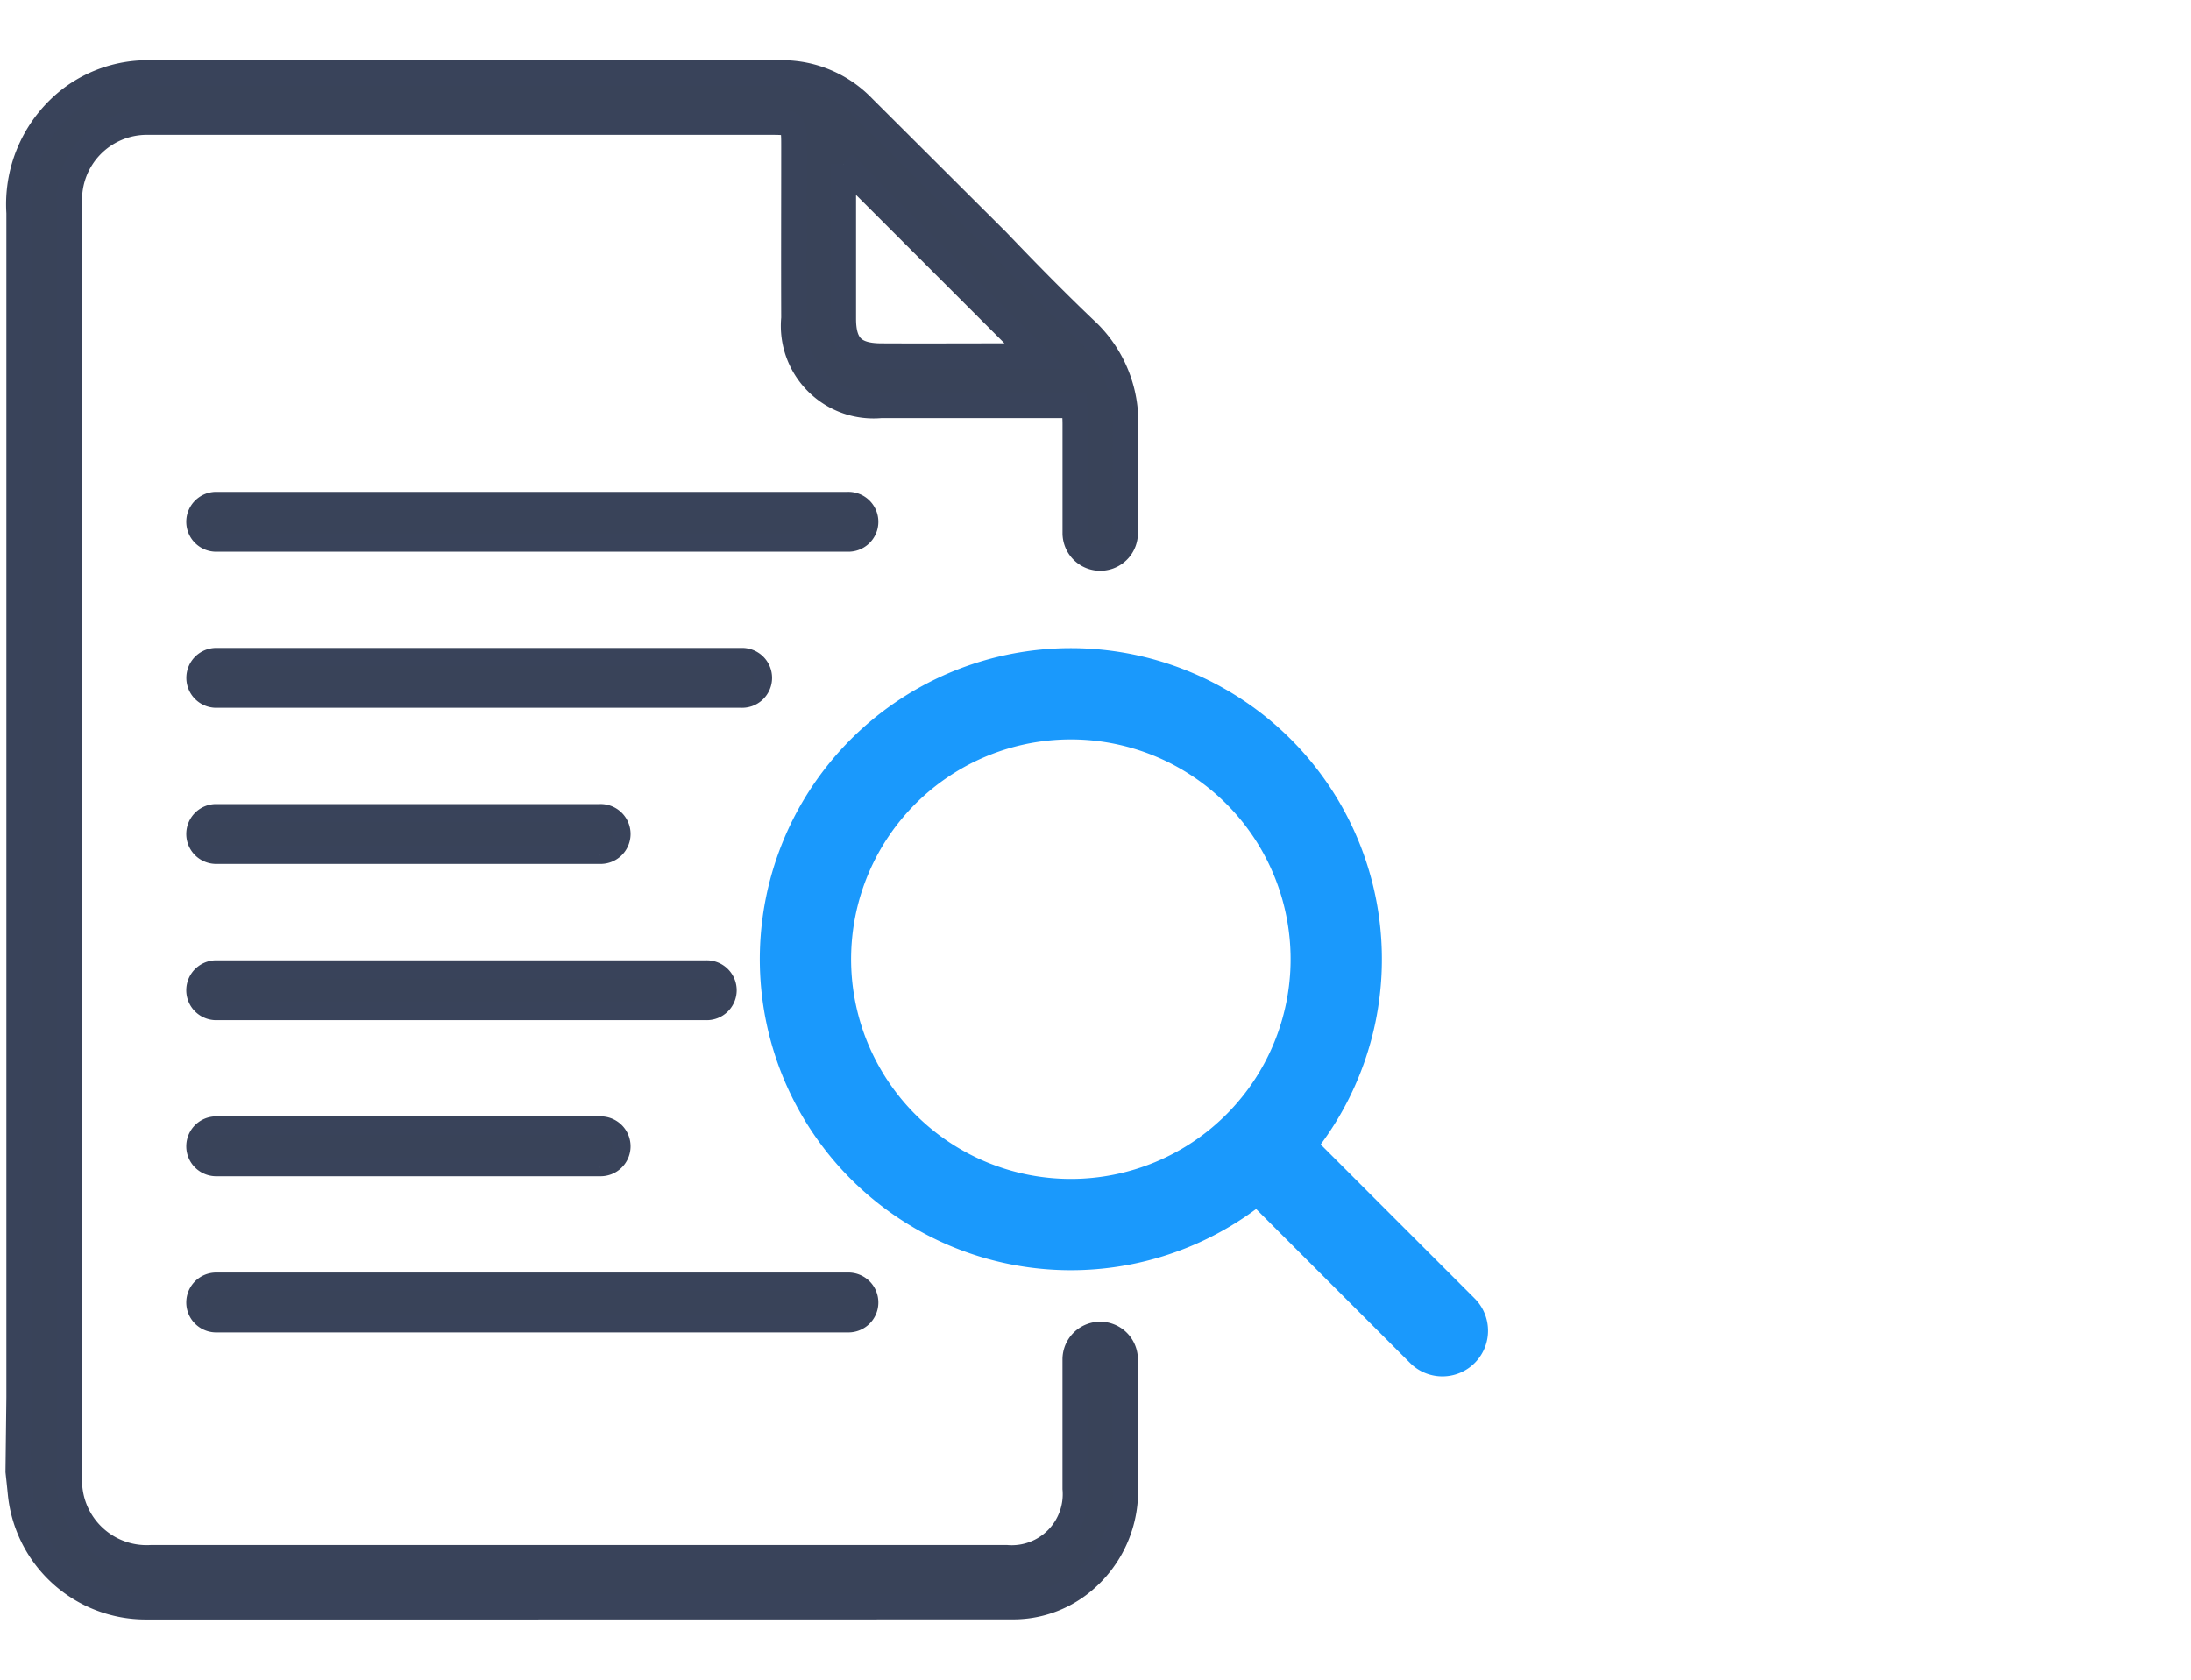
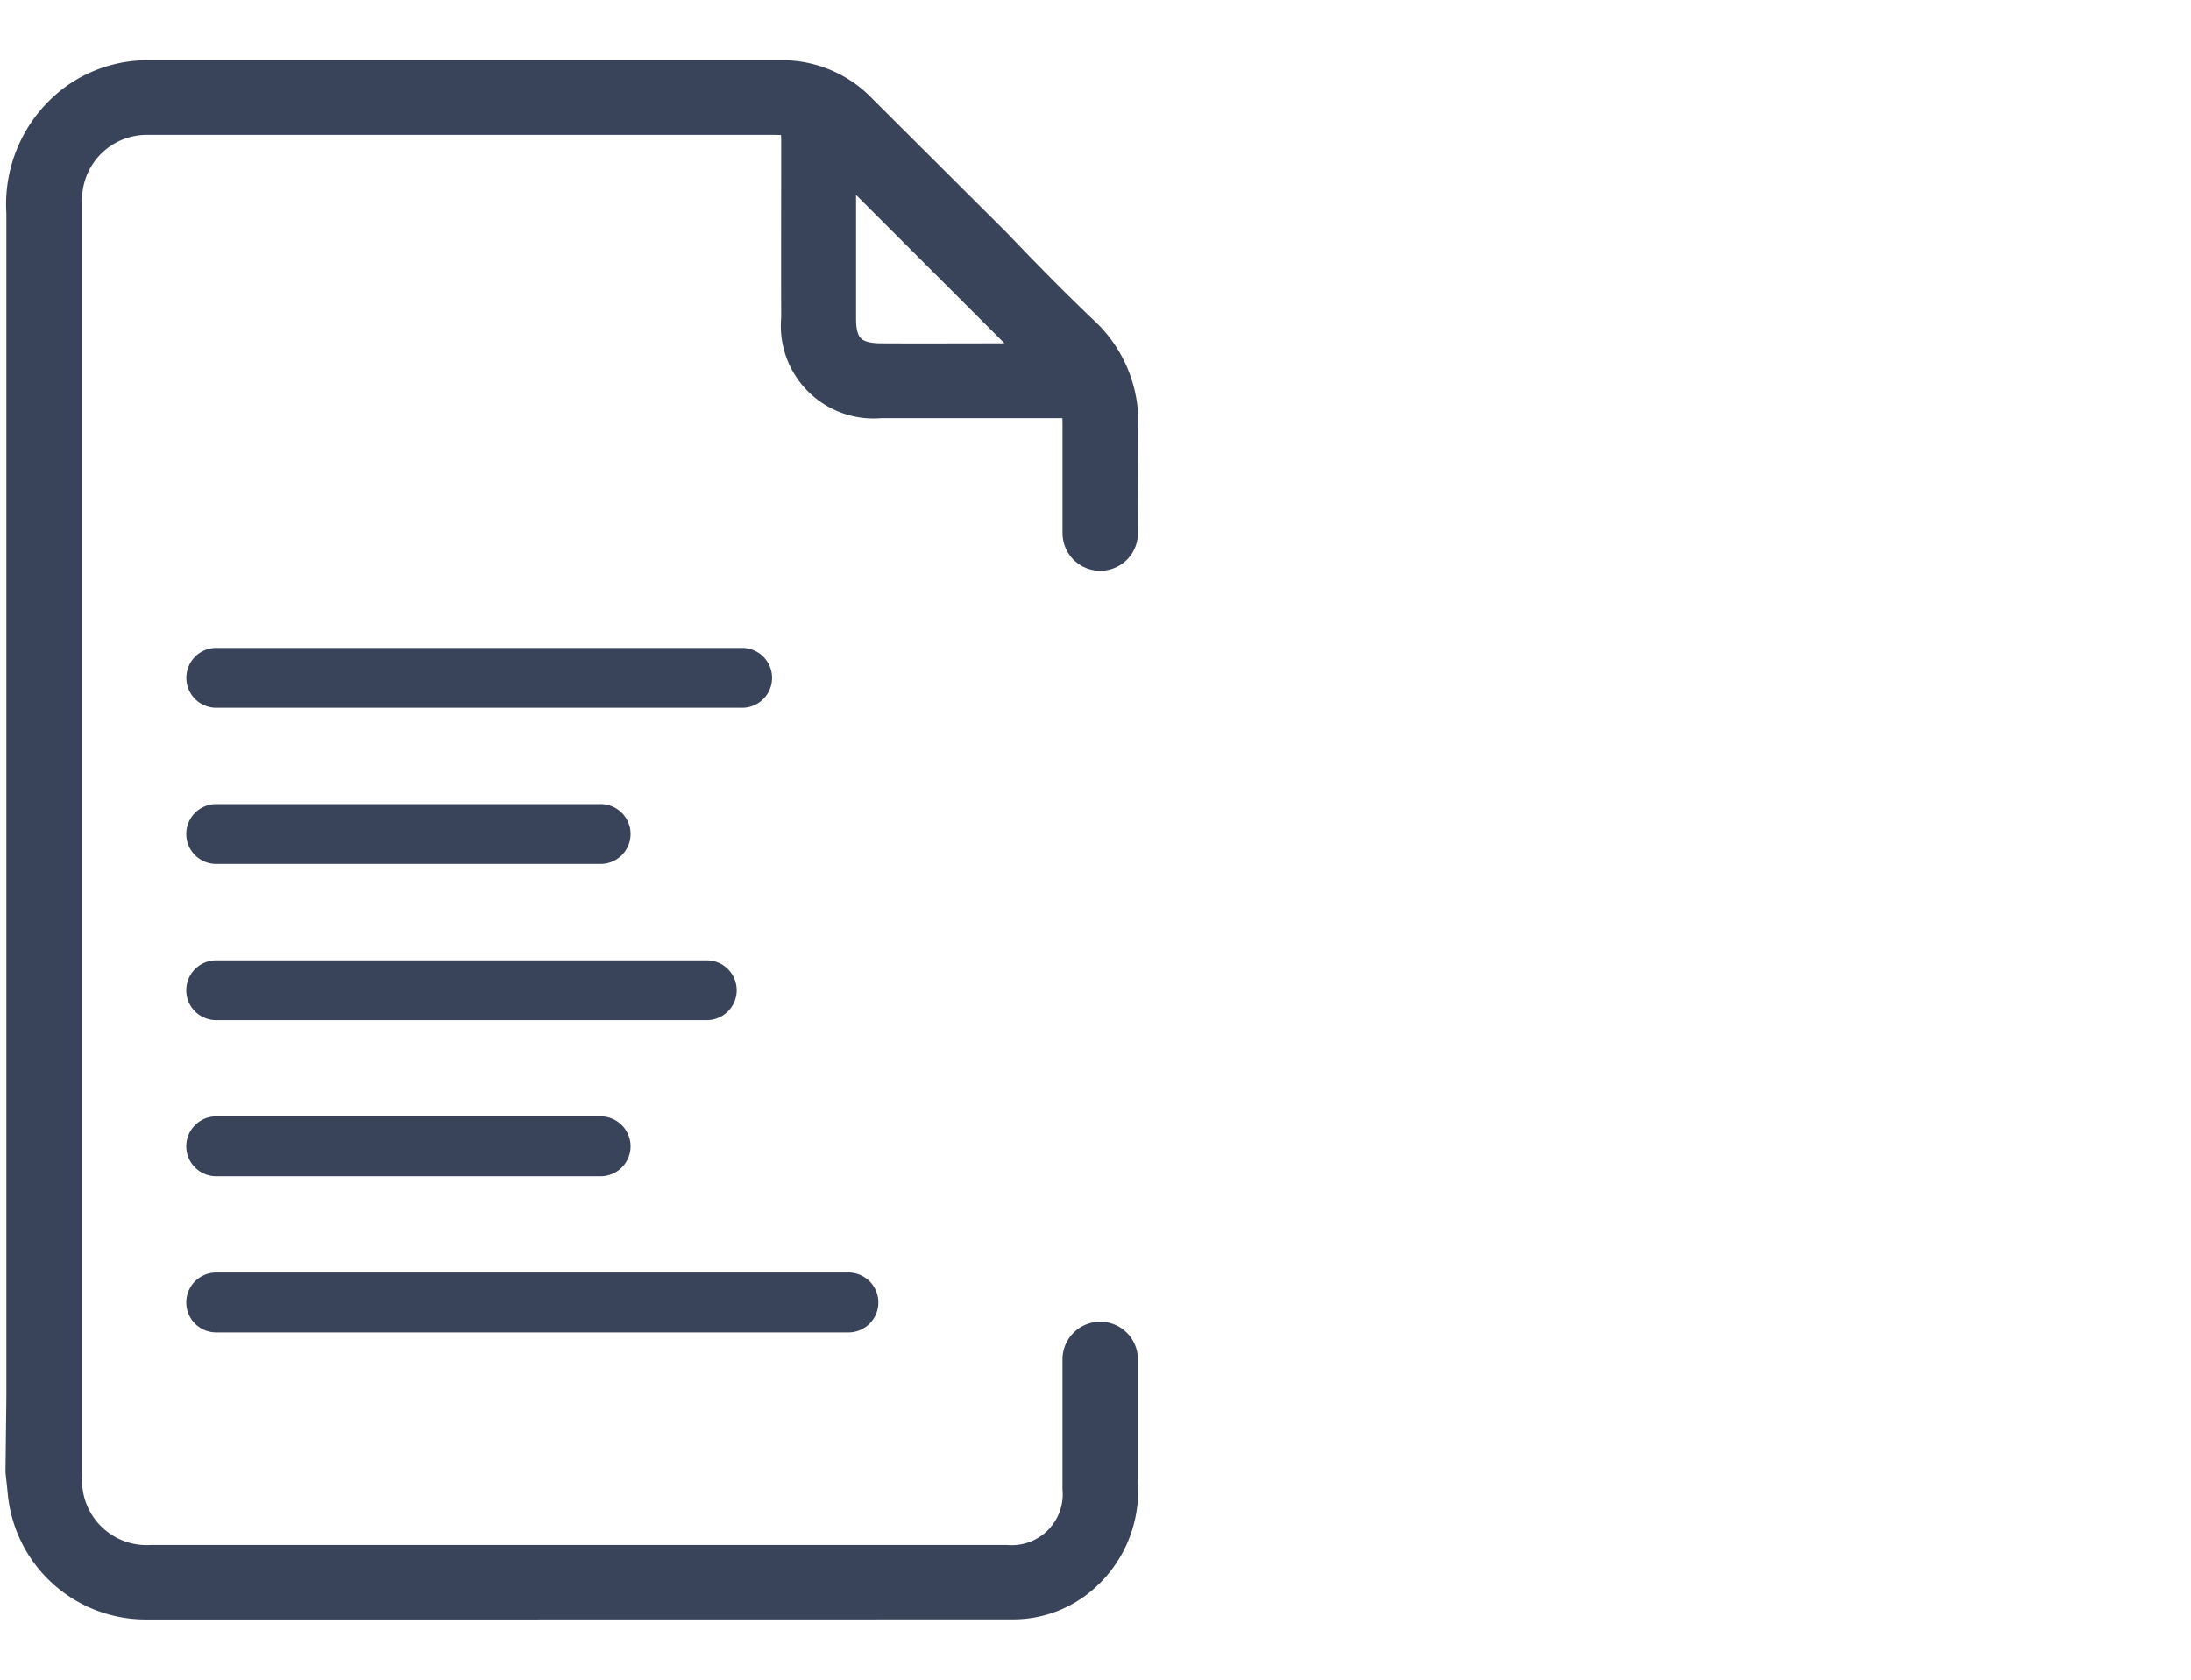
<svg xmlns="http://www.w3.org/2000/svg" width="60" height="46" viewBox="0 0 60 46">
  <g id="Group_11014" data-name="Group 11014" transform="translate(5518 -15042)">
    <rect id="Rectangle_6144" data-name="Rectangle 6144" width="60" height="46" transform="translate(-5518 15042)" fill="none" />
    <g id="Group_11013" data-name="Group 11013" transform="translate(-5517.5 15043.5)">
      <g id="Group_10471" data-name="Group 10471" transform="translate(0 0.5)">
        <path id="Path_6730" data-name="Path 6730" d="M29.739,13.272a.682.682,0,0,1-.792-.671c0-.165,0-2.836,0-3s-.015-.315-.024-.5c-1.8,0-3.551,0-5.3,0a2.188,2.188,0,0,1-2.38-2.389c-.006-1.564,0-3.128,0-4.691,0-.677,0-.677-.679-.678H3.879c-.119,0-.238,0-.356,0A2.124,2.124,0,0,0,1.4,3.577Q1.4,21,1.4,38.428A2.119,2.119,0,0,0,3.649,40.66c8.8,0,14.613,0,23.409,0a1.746,1.746,0,0,0,1.888-1.892c0-2.69,0-.85,0-3.539a.682.682,0,1,1,1.365,0c0,2.644,0,.758,0,3.4a3.215,3.215,0,0,1-1.195,2.709,2.978,2.978,0,0,1-1.9.659C18.325,42,12.4,42,3.5,42a3.445,3.445,0,0,1-3.437-3.1C.042,38.688.02,38.484,0,38.3l.024-2.028q0-16.221,0-32.441A3.646,3.646,0,0,1,1.5.659,3.491,3.491,0,0,1,3.556,0C10.329,0,14.124,0,20.9,0a3.068,3.068,0,0,1,2.236.945l3.675,3.664c.781.818,1.573,1.625,2.391,2.405a3.447,3.447,0,0,1,1.117,2.713c0,.125-.006,2.756-.007,2.881A.68.68,0,0,1,29.739,13.272ZM22.593,2.493c0,1.391,0,2.815,0,4.238,0,.73.286,1.016,1.03,1.021,1.1.006,2.194,0,3.291,0h.939L22.593,2.493" transform="translate(0 0)" fill="#394359" stroke="#39435a" stroke-width="0.7" />
        <g id="Group_10186" data-name="Group 10186" transform="translate(4.827 11.717)">
-           <path id="Path_6733" data-name="Path 6733" d="M112,102.8H94.687a.57.57,0,0,1,0-1.139H112a.57.57,0,1,1,0,1.139" transform="translate(-94.117 -101.658)" fill="#394359" stroke="#39435a" stroke-width="0.5" />
          <path id="Path_6925" data-name="Path 6925" d="M108.12,102.8H94.687a.57.57,0,0,1,0-1.139H108.12a.57.57,0,1,1,0,1.139" transform="translate(-94.117 -88.829)" fill="#394359" stroke="#39435a" stroke-width="0.5" />
          <path id="Path_6734" data-name="Path 6734" d="M109.089,126.613h-14.4a.57.57,0,0,1,0-1.139h14.4a.57.57,0,1,1,0,1.139" transform="translate(-94.117 -121.197)" fill="#394359" stroke="#39435a" stroke-width="0.5" />
          <path id="Path_6926" data-name="Path 6926" d="M112,126.613H94.687a.57.57,0,0,1,0-1.139H112a.57.57,0,1,1,0,1.139" transform="translate(-94.117 -104.091)" fill="#394359" stroke="#39435a" stroke-width="0.5" />
          <path id="Path_6922" data-name="Path 6922" d="M105.213,126.613H94.687a.57.57,0,0,1,0-1.139h10.527a.57.57,0,1,1,0,1.139" transform="translate(-94.117 -116.921)" fill="#394359" stroke="#39435a" stroke-width="0.5" />
          <path id="Path_6924" data-name="Path 6924" d="M105.213,126.613H94.687a.57.57,0,0,1,0-1.139h10.527a.57.57,0,1,1,0,1.139" transform="translate(-94.117 -108.368)" fill="#394359" stroke="#39435a" stroke-width="0.5" />
        </g>
-         <path id="Path_7005" data-name="Path 7005" d="M20.442,20.442l-5.036-5.036m0,0a7.268,7.268,0,1,0-10.278,0A7.268,7.268,0,0,0,15.406,15.406Z" transform="translate(18.558 14.001)" fill="none" stroke="#1a99fc" stroke-linecap="round" stroke-linejoin="round" stroke-width="2.5" />
      </g>
    </g>
  </g>
</svg>